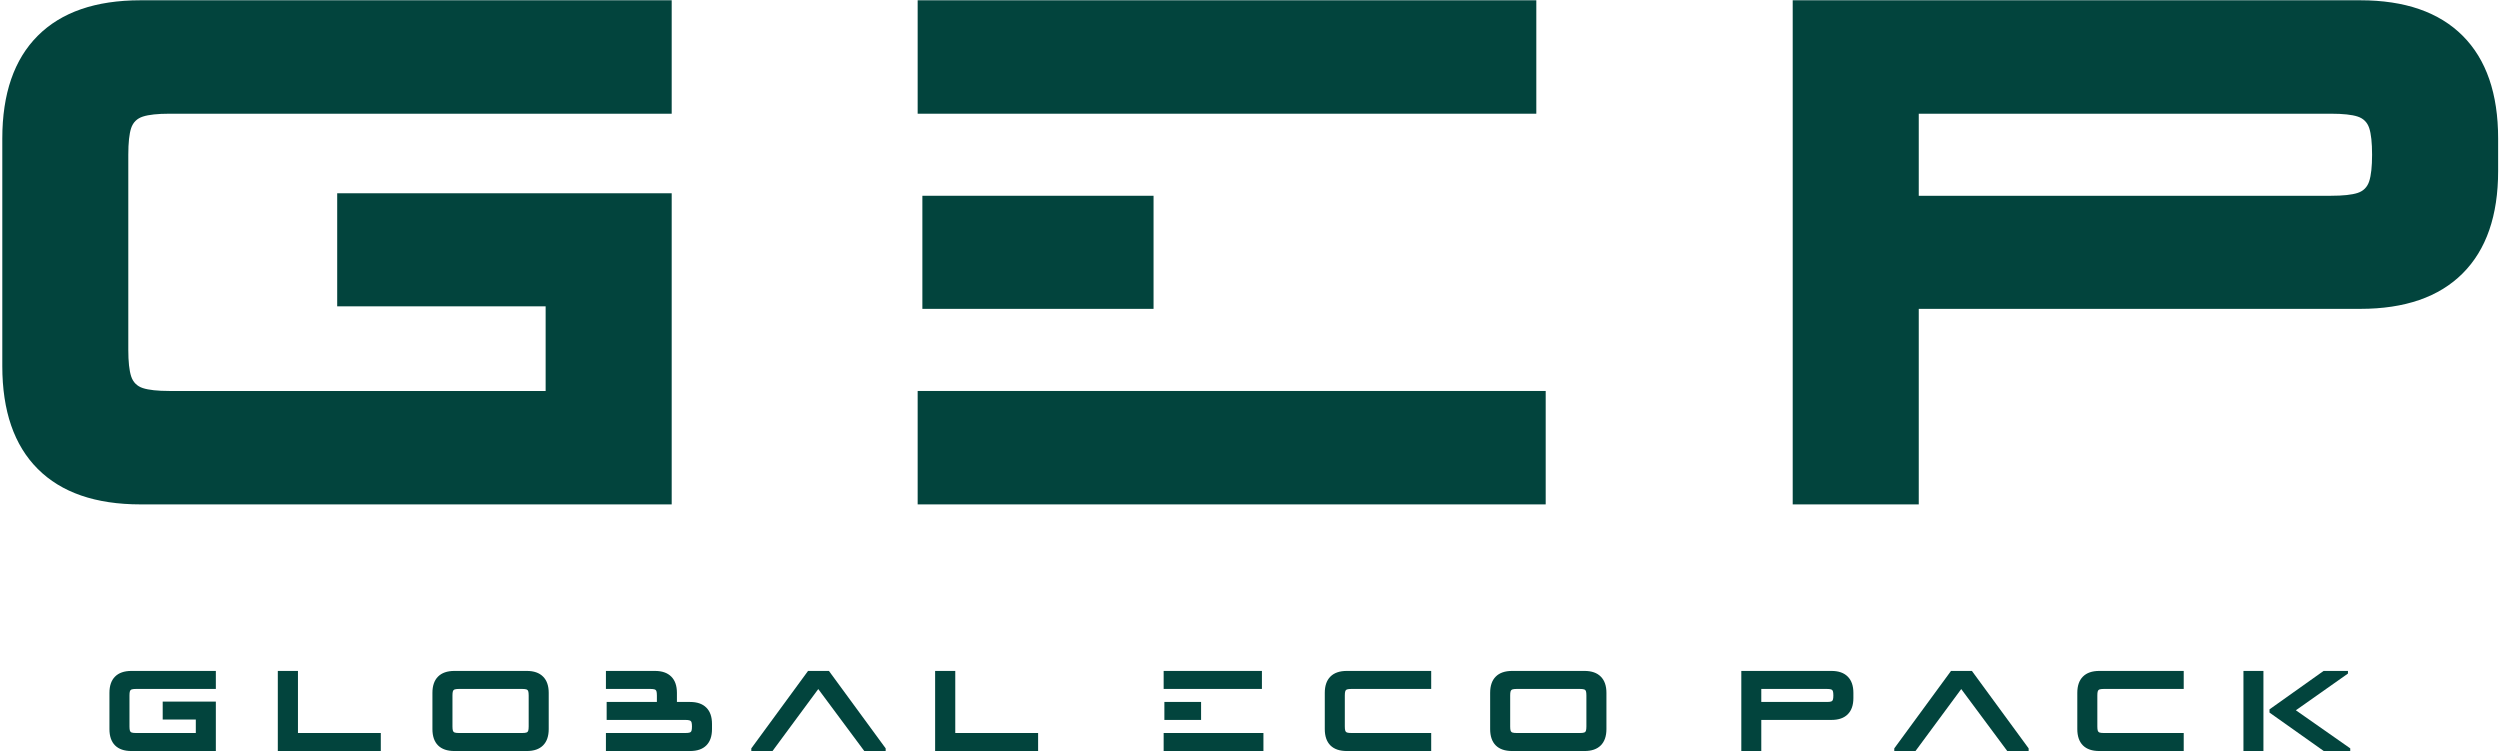
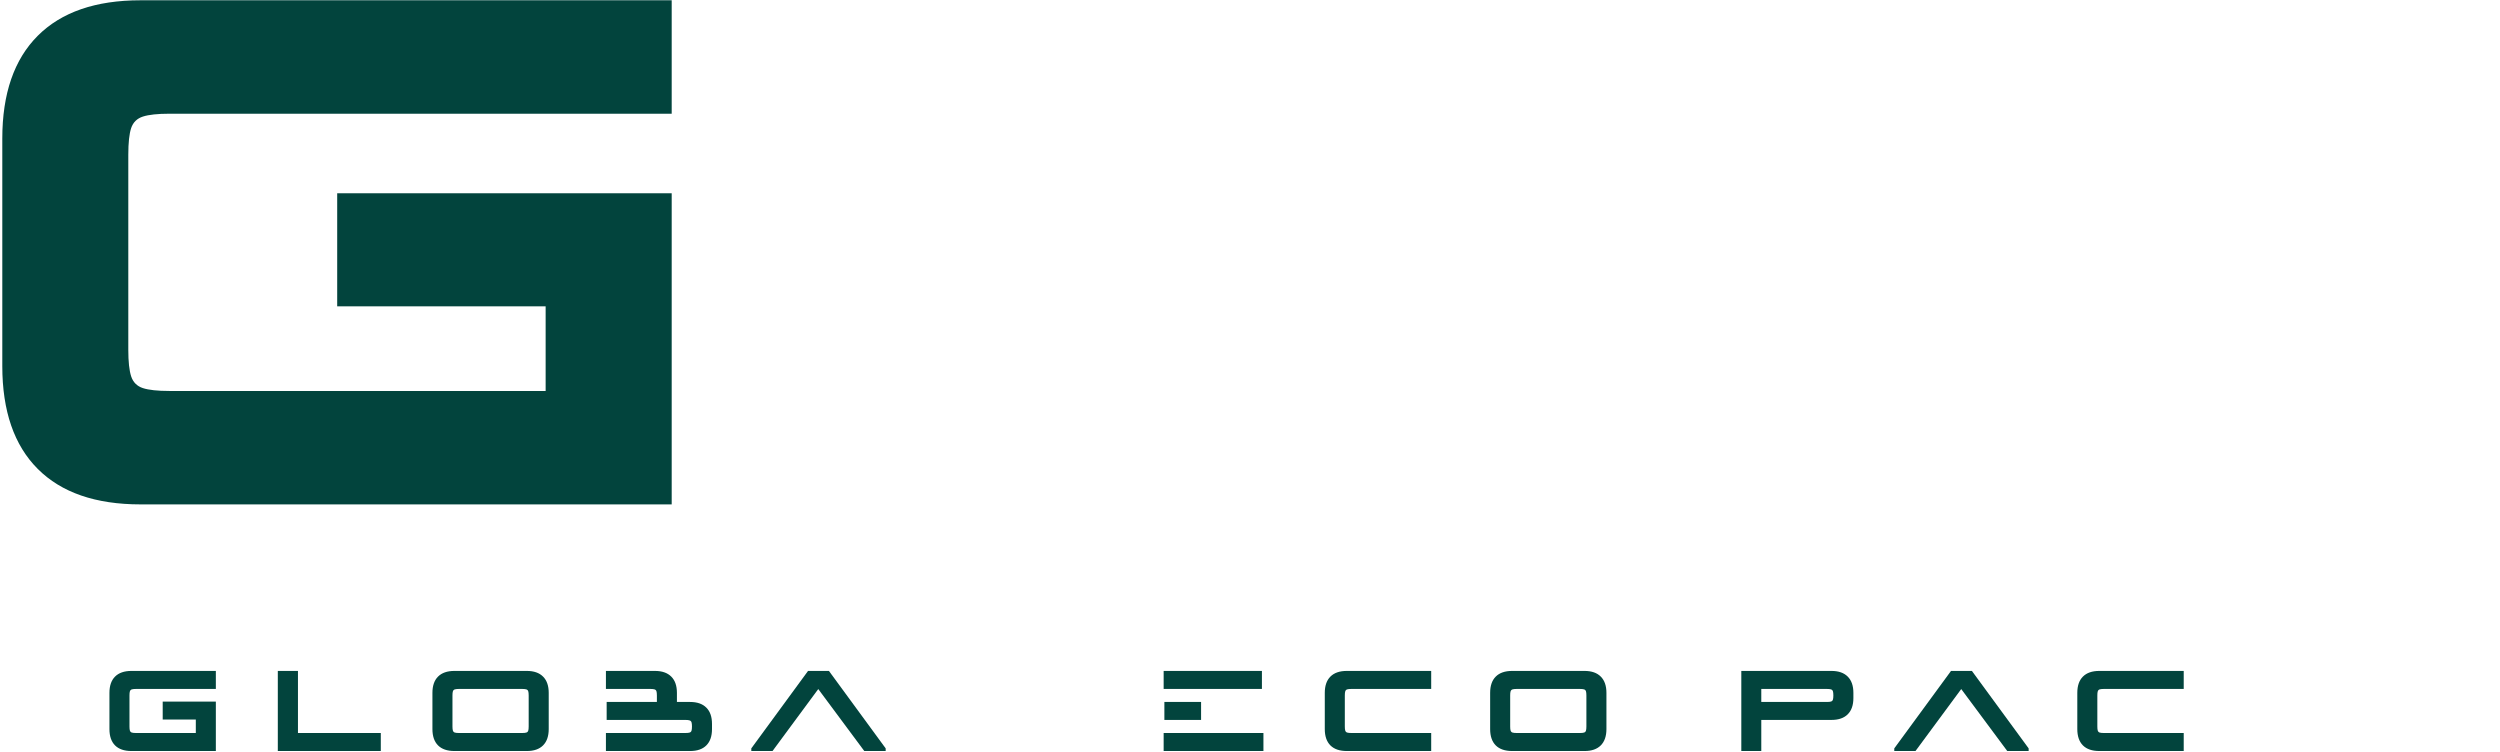
<svg xmlns="http://www.w3.org/2000/svg" width="928" height="279" viewBox="0 0 928 279" fill="none">
  <path d="M249.333 0.106V42.211H62.875C58.5 42.211 55.218 42.565 53.041 43.273C50.859 43.981 49.406 45.408 48.687 47.544C47.979 49.685 47.625 52.981 47.625 57.44V129.898C47.625 134.263 47.979 137.534 48.687 139.711C49.406 141.893 50.859 143.346 53.041 144.065C55.218 144.773 58.5 145.127 62.875 145.127H202.541V113.711H125.166V71.752H249.333V187.231H52.166C35.51 187.231 22.797 182.846 14.02 174.065C5.239 165.289 0.854 152.565 0.854 135.898V51.419C0.854 34.768 5.239 22.054 14.02 13.273C22.797 4.497 35.51 0.106 52.166 0.106H249.333Z" fill="#02443D" />
-   <path d="M342.385 72.669H428.197V114.648H342.385V72.669ZM340.635 187.231V145.127H573.76V187.231H340.635ZM340.635 42.211V0.106H570.281V42.211H340.635Z" fill="#02443D" />
-   <path d="M665.453 0.106H876.12C892.688 0.106 905.359 4.497 914.141 13.273C922.917 22.054 927.307 34.768 927.307 51.419V63.461C927.307 80.034 922.917 92.705 914.141 101.481C905.359 110.263 892.688 114.648 876.12 114.648H712.245V187.231H665.453V0.106ZM712.245 72.669H865.286C869.745 72.669 873.042 72.315 875.182 71.606C877.318 70.898 878.745 69.455 879.453 67.273C880.161 65.08 880.516 61.804 880.516 57.44C880.516 52.981 880.161 49.685 879.453 47.544C878.745 45.408 877.318 43.981 875.182 43.273C873.042 42.565 869.745 42.211 865.286 42.211H712.245V72.669Z" fill="#02443D" />
  <path d="M80.123 249.048V255.736H50.477C49.779 255.736 49.258 255.793 48.915 255.903C48.581 256.017 48.352 256.246 48.227 256.59C48.113 256.923 48.06 257.444 48.06 258.153V269.673C48.06 270.371 48.113 270.892 48.227 271.236C48.352 271.585 48.581 271.814 48.915 271.923C49.258 272.038 49.779 272.09 50.477 272.09H72.686V267.09H60.394V260.423H80.123V278.778H48.79C46.133 278.778 44.107 278.085 42.706 276.694C41.316 275.293 40.623 273.272 40.623 270.632V257.194C40.623 254.559 41.316 252.543 42.706 251.153C44.107 249.751 46.133 249.048 48.79 249.048H80.123Z" fill="#02443D" />
  <path d="M103.124 249.048H110.603V272.09H141.353V278.778H103.124V249.048Z" fill="#02443D" />
  <path d="M195.559 249.048C198.184 249.048 200.189 249.751 201.58 251.153C202.981 252.543 203.684 254.559 203.684 257.194V270.632C203.684 273.272 202.981 275.293 201.58 276.694C200.189 278.085 198.184 278.778 195.559 278.778H168.684C166.028 278.778 164.001 278.085 162.6 276.694C161.21 275.293 160.517 273.272 160.517 270.632V257.194C160.517 254.559 161.21 252.543 162.6 251.153C164.001 249.751 166.028 249.048 168.684 249.048H195.559ZM167.955 269.673C167.955 270.371 168.007 270.892 168.121 271.236C168.246 271.585 168.475 271.814 168.809 271.923C169.153 272.038 169.673 272.09 170.371 272.09H193.85C194.543 272.09 195.059 272.038 195.392 271.923C195.736 271.814 195.965 271.585 196.08 271.236C196.189 270.892 196.246 270.371 196.246 269.673V258.153C196.246 257.444 196.189 256.923 196.08 256.59C195.965 256.246 195.736 256.017 195.392 255.903C195.059 255.793 194.543 255.736 193.85 255.736H170.371C169.673 255.736 169.153 255.793 168.809 255.903C168.475 256.017 168.246 256.246 168.121 256.59C168.007 256.923 167.955 257.444 167.955 258.153V269.673Z" fill="#02443D" />
  <path d="M224.92 278.778V272.09H254.441C255.149 272.09 255.67 272.038 256.003 271.923C256.347 271.814 256.576 271.585 256.691 271.236C256.8 270.892 256.857 270.371 256.857 269.673C256.857 268.981 256.8 268.46 256.691 268.111C256.576 267.767 256.347 267.538 256.003 267.423C255.67 267.298 255.149 267.236 254.441 267.236H225.191V260.569H243.837V258.153C243.837 257.444 243.779 256.923 243.67 256.59C243.555 256.246 243.326 256.017 242.982 255.903C242.633 255.793 242.113 255.736 241.42 255.736H224.92V249.048H243.128C245.753 249.048 247.764 249.751 249.17 251.153C250.571 252.543 251.274 254.559 251.274 257.194V260.569H256.17C258.795 260.569 260.8 261.272 262.191 262.673C263.592 264.064 264.295 266.08 264.295 268.715V270.632C264.295 273.272 263.592 275.293 262.191 276.694C260.8 278.085 258.795 278.778 256.17 278.778H224.92Z" fill="#02443D" />
  <path d="M320.823 278.778L303.74 255.778L286.761 278.778H278.886V277.798L299.948 249.048H307.698L328.761 277.798V278.778H320.823Z" fill="#02443D" />
-   <path d="M347.117 249.048H354.596V272.09H385.346V278.778H347.117V249.048Z" fill="#02443D" />
  <path d="M432.217 260.569H445.842V267.236H432.217V260.569ZM431.946 278.778V272.09H468.987V278.778H431.946ZM431.946 255.736V249.048H468.425V255.736H431.946Z" fill="#02443D" />
  <path d="M531.26 249.048V255.736H501.614C500.917 255.736 500.396 255.793 500.052 255.903C499.719 256.017 499.489 256.246 499.364 256.59C499.25 256.923 499.198 257.444 499.198 258.153V269.673C499.198 270.371 499.25 270.892 499.364 271.236C499.489 271.585 499.719 271.814 500.052 271.923C500.396 272.038 500.917 272.09 501.614 272.09H531.26V278.778H499.927C497.271 278.778 495.245 278.085 493.844 276.694C492.453 275.293 491.76 273.272 491.76 270.632V257.194C491.76 254.559 492.453 252.543 493.844 251.153C495.245 249.751 497.271 249.048 499.927 249.048H531.26Z" fill="#02443D" />
  <path d="M588.183 249.048C590.808 249.048 592.813 249.751 594.204 251.153C595.605 252.543 596.308 254.559 596.308 257.194V270.632C596.308 273.272 595.605 275.293 594.204 276.694C592.813 278.085 590.808 278.778 588.183 278.778H561.308C558.652 278.778 556.625 278.085 555.224 276.694C553.834 275.293 553.141 273.272 553.141 270.632V257.194C553.141 254.559 553.834 252.543 555.224 251.153C556.625 249.751 558.652 249.048 561.308 249.048H588.183ZM560.579 269.673C560.579 270.371 560.631 270.892 560.745 271.236C560.87 271.585 561.099 271.814 561.433 271.923C561.777 272.038 562.297 272.09 562.995 272.09H586.474C587.167 272.09 587.683 272.038 588.016 271.923C588.36 271.814 588.589 271.585 588.704 271.236C588.813 270.892 588.87 270.371 588.87 269.673V258.153C588.87 257.444 588.813 256.923 588.704 256.59C588.589 256.246 588.36 256.017 588.016 255.903C587.683 255.793 587.167 255.736 586.474 255.736H562.995C562.297 255.736 561.777 255.793 561.433 255.903C561.099 256.017 560.87 256.246 560.745 256.59C560.631 256.923 560.579 257.444 560.579 258.153V269.673Z" fill="#02443D" />
  <path d="M646.375 249.048H679.833C682.468 249.048 684.484 249.751 685.875 251.153C687.276 252.543 687.979 254.559 687.979 257.194V259.111C687.979 261.751 687.276 263.767 685.875 265.153C684.484 266.543 682.468 267.236 679.833 267.236H653.791V278.778H646.375V249.048ZM653.791 260.569H678.125C678.833 260.569 679.354 260.517 679.687 260.403C680.031 260.293 680.26 260.064 680.375 259.715C680.484 259.371 680.541 258.85 680.541 258.153C680.541 257.444 680.484 256.923 680.375 256.59C680.26 256.246 680.031 256.017 679.687 255.903C679.354 255.793 678.833 255.736 678.125 255.736H653.791V260.569Z" fill="#02443D" />
  <path d="M745.094 278.778L728.01 255.778L711.031 278.778H703.156V277.798L724.219 249.048H731.969L753.031 277.798V278.778H745.094Z" fill="#02443D" />
  <path d="M810.596 249.048V255.736H780.95C780.252 255.736 779.731 255.793 779.387 255.903C779.054 256.017 778.825 256.246 778.7 256.59C778.585 256.923 778.533 257.444 778.533 258.153V269.673C778.533 270.371 778.585 270.892 778.7 271.236C778.825 271.585 779.054 271.814 779.387 271.923C779.731 272.038 780.252 272.09 780.95 272.09H810.596V278.778H779.262C776.606 278.778 774.58 278.085 773.179 276.694C771.788 275.293 771.096 273.272 771.096 270.632V257.194C771.096 254.559 771.788 252.543 773.179 251.153C774.58 249.751 776.606 249.048 779.262 249.048H810.596Z" fill="#02443D" />
-   <path d="M832.768 249.048H840.185V278.778H832.768V249.048ZM842.435 264.507V263.319L862.518 249.048H871.56V250.028L852.226 263.653L872.414 277.798V278.778H862.581L842.435 264.507Z" fill="#02443D" />
</svg>